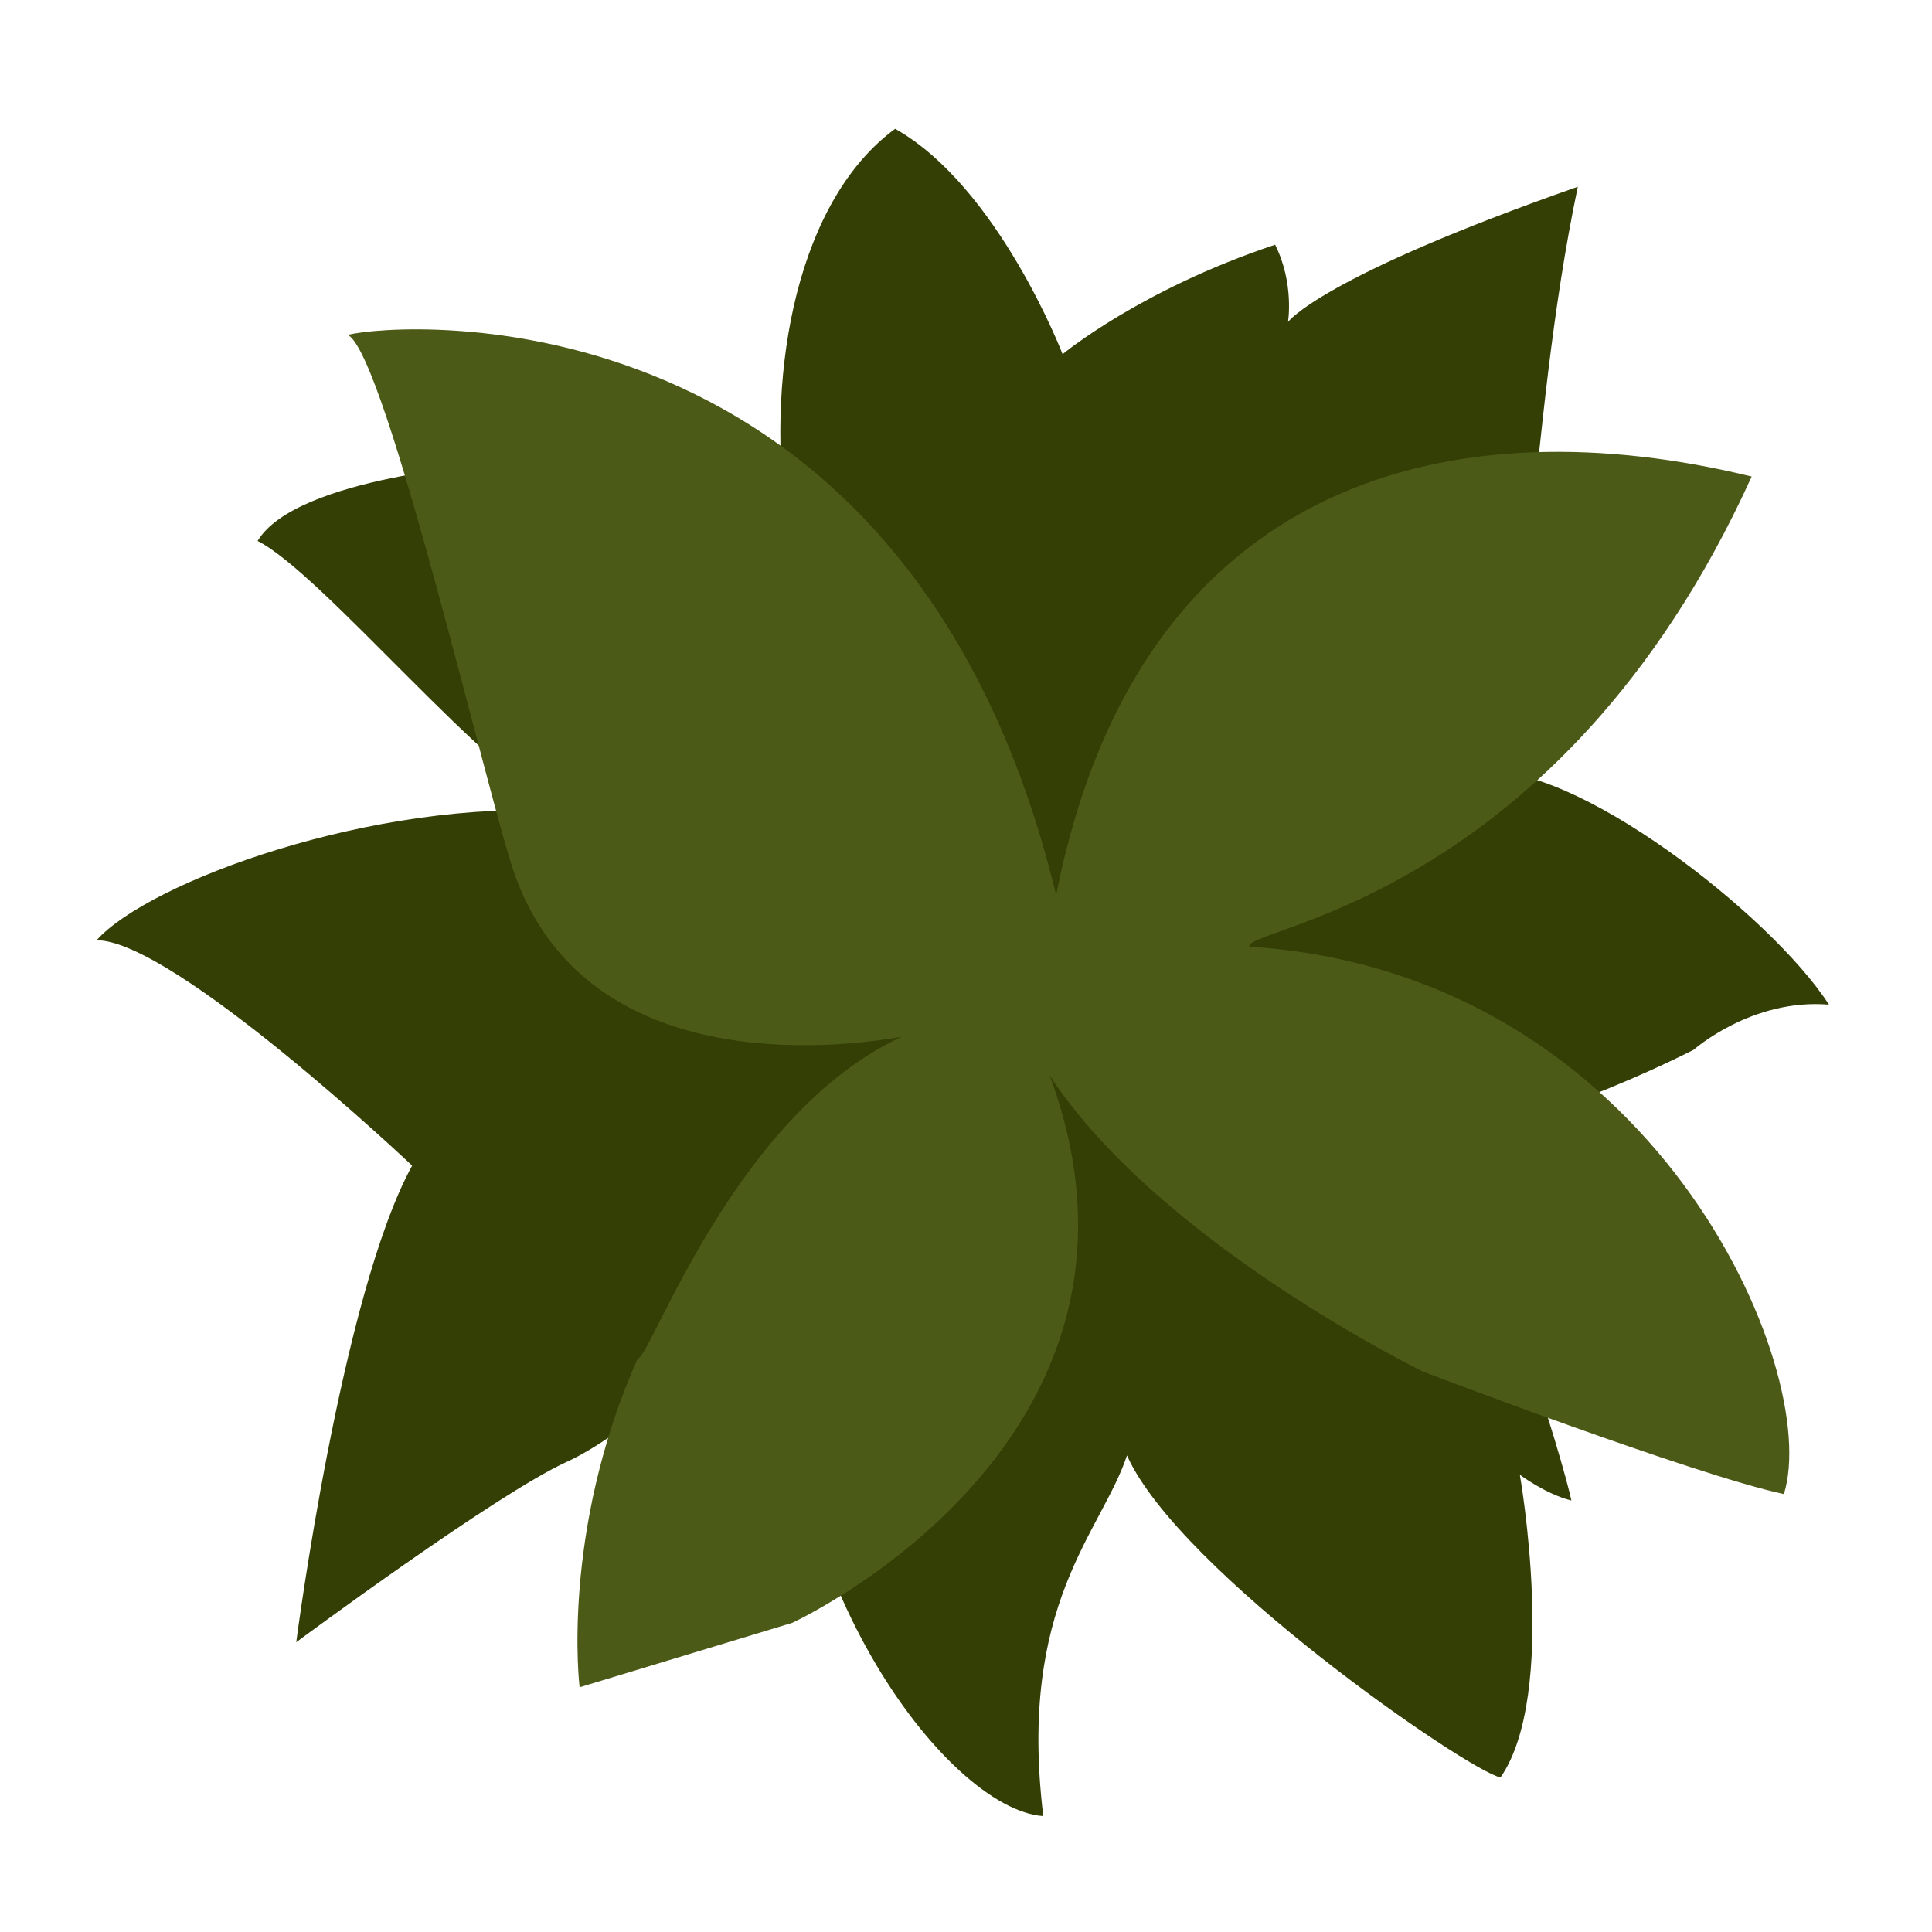
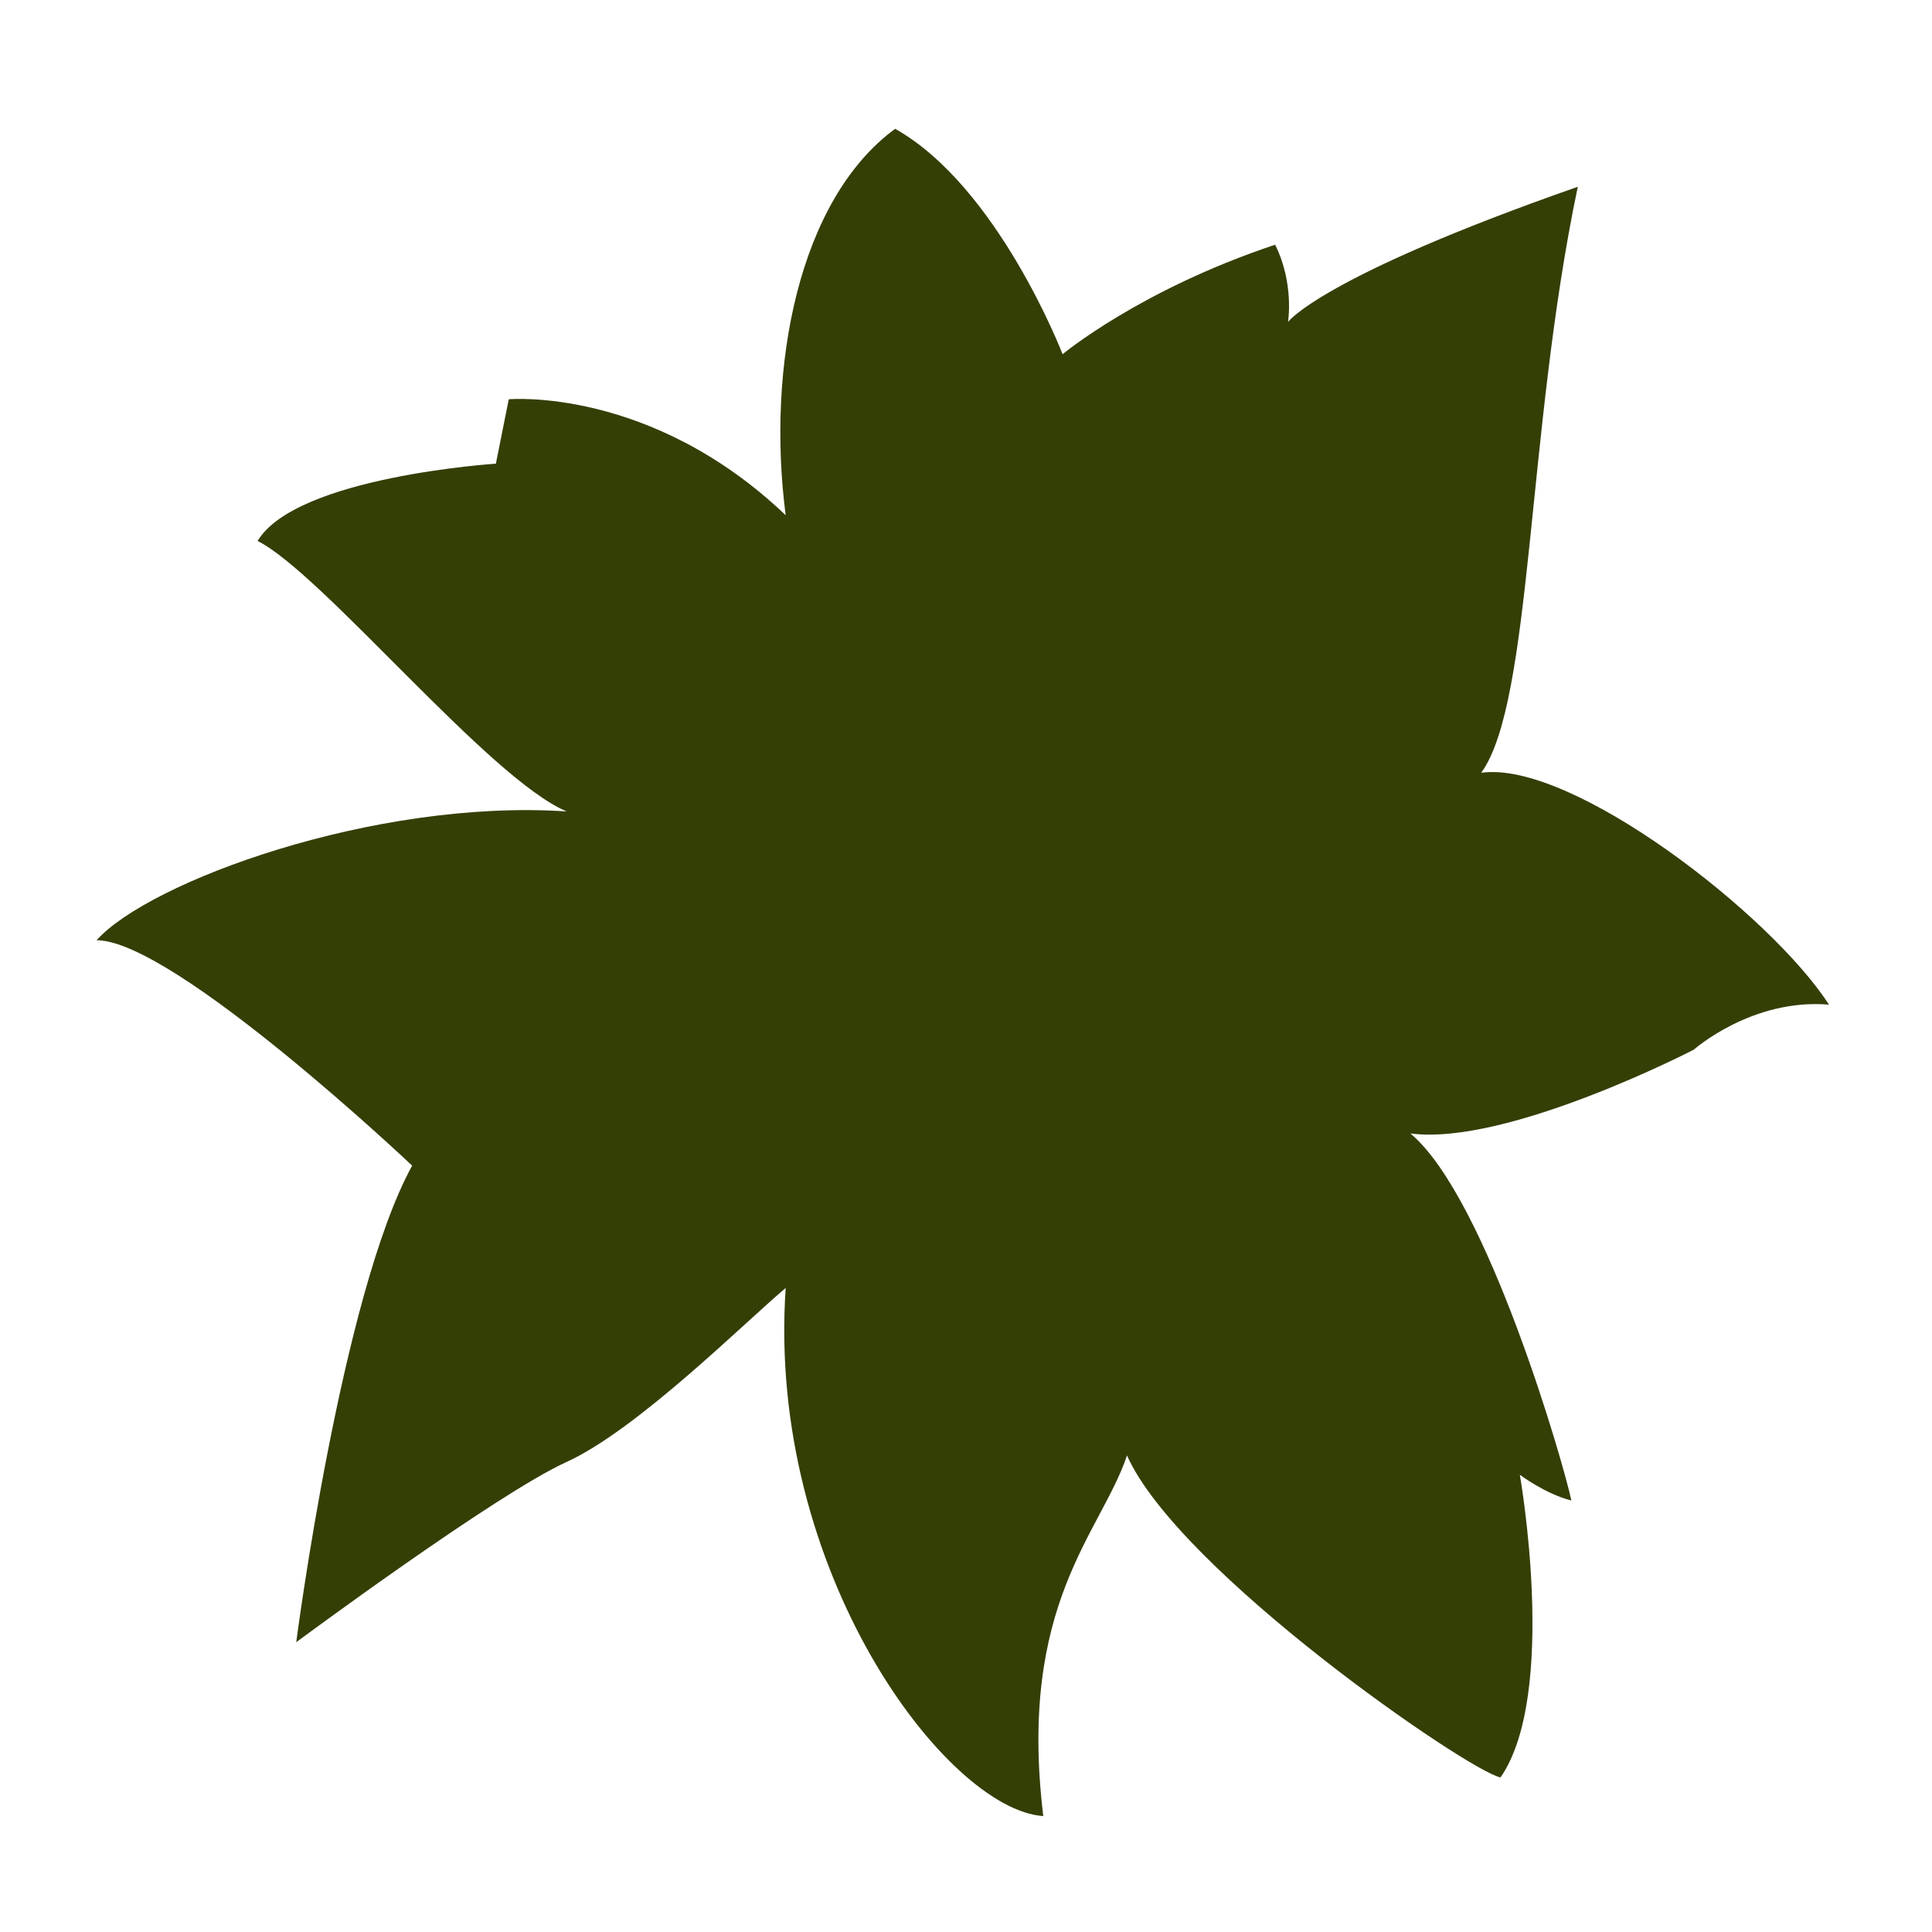
<svg xmlns="http://www.w3.org/2000/svg" version="1.1" id="palm" x="0px" y="0px" viewBox="0 0 30 30" style="enable-background:new 0 0 30 30;" xml:space="preserve">
  <style type="text/css">
	.st0{fill:#343F06;}
	.st1{fill:#4B5B17;}
</style>
  <path class="st0" d="M6.4,18.1c0,0-3.7-3.5-4.9-3.5c0.8-0.9,4.3-2.2,7.3-2C7.6,12.1,5,8.9,4,8.4c0.6-1,3.7-1.2,3.7-1.2l0.2-1  c0,0,2.2-0.2,4.3,1.8c-0.3-2.3,0.2-4.9,1.7-6c1.6,0.9,2.6,3.5,2.6,3.5s1.2-1,3.3-1.7C20.1,4.4,20,5,20,5s0.5-0.7,4.5-2.1  c-0.8,3.8-0.7,8-1.5,9.1c1.4-0.2,4.5,2.2,5.4,3.6c-1.2-0.1-2.1,0.7-2.1,0.7s-2.9,1.5-4.4,1.3c1.2,1,2.4,5.2,2.5,5.7  c-0.4-0.1-0.8-0.4-0.8-0.4s0.6,3.4-0.3,4.7c-0.5-0.1-5-3.2-5.8-5c-0.4,1.2-1.7,2.3-1.3,5.6c-1.5-0.1-4.3-3.8-4-8.2  c-0.6,0.5-2.3,2.2-3.4,2.7s-4.2,2.8-4.2,2.8S5.3,20.1,6.4,18.1z" />
-   <path class="st1" d="M16.4,13.9c1.3-6.6,6.3-7.6,10.8-6.5c-3,6.6-7.9,7-7.8,7.3c6.3,0.4,8.9,6.6,8.3,8.5c-1.4-0.3-5.6-1.9-5.6-1.9  s-4.1-2-5.8-4.6c2.1,5.7-4,8.5-4,8.5l-3.3,1c0,0-0.3-2.4,0.9-5.1c0.2,0,1.5-3.8,4.1-5c-0.6,0.1-4.8,0.8-6-2.5  c-0.4-1.1-2-8.1-2.6-8.4C6.2,5,14.1,4.4,16.4,13.9z" />
</svg>